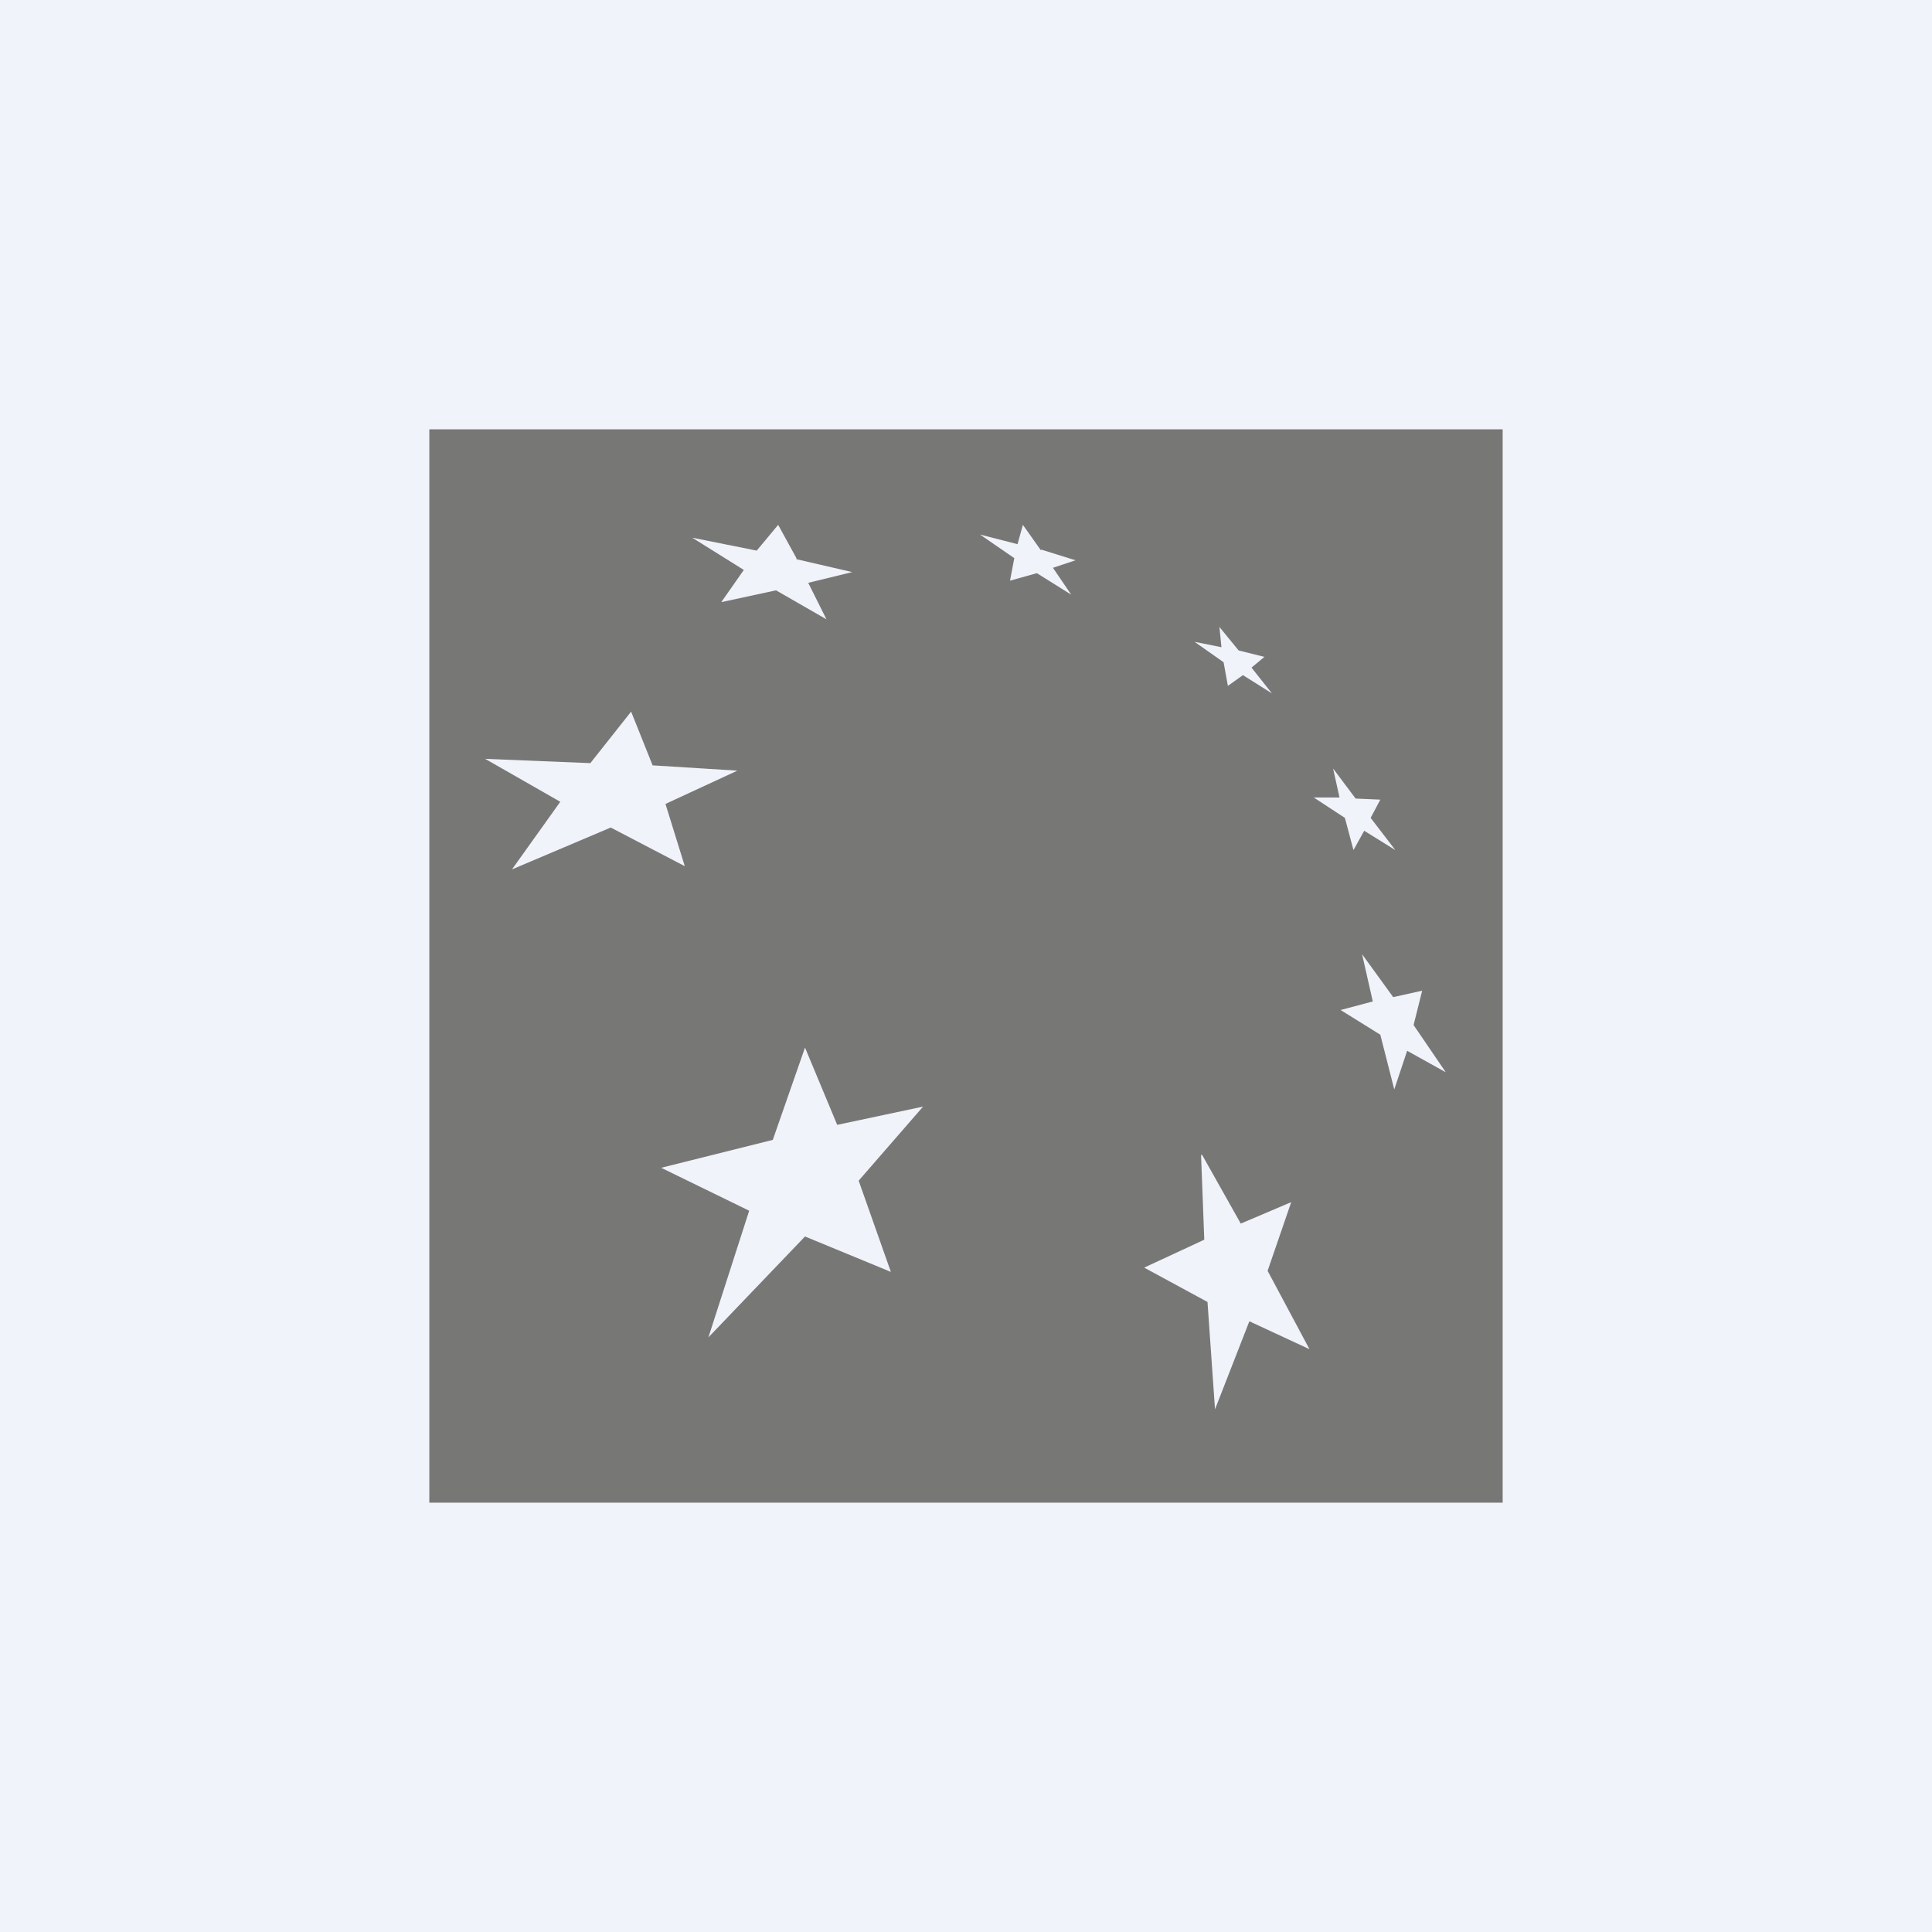
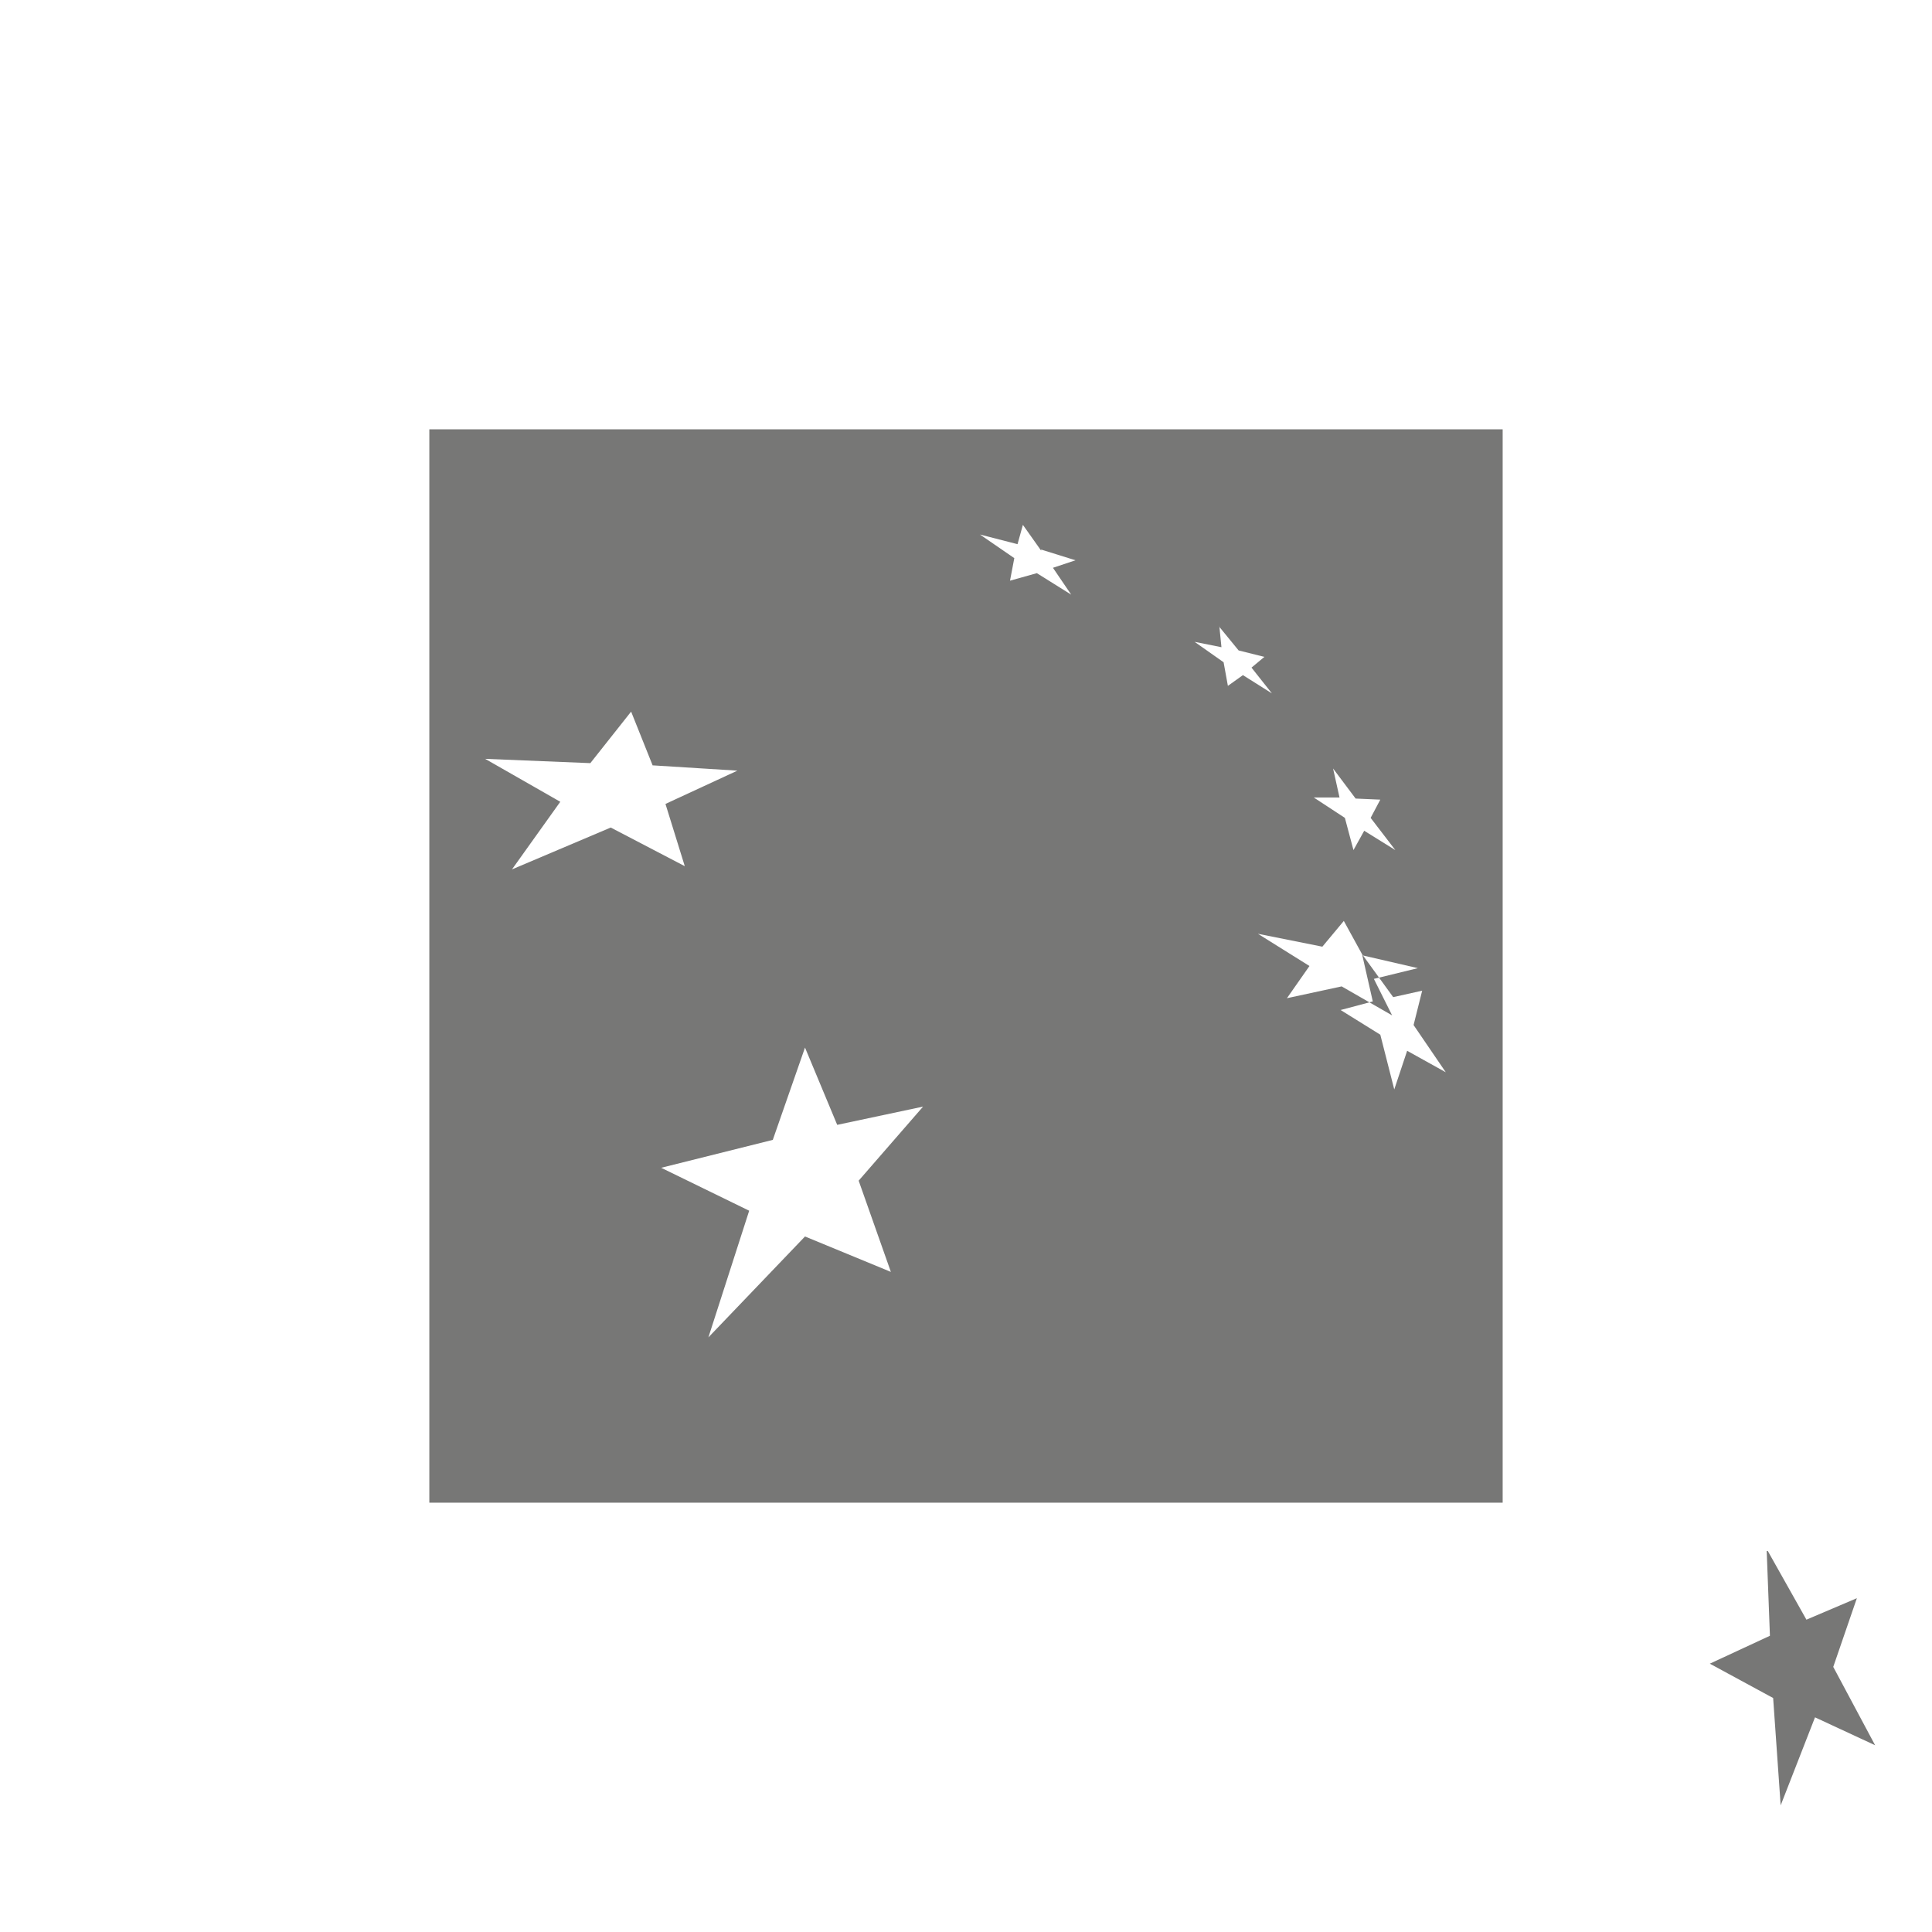
<svg xmlns="http://www.w3.org/2000/svg" width="18" height="18" viewBox="0 0 18 18">
-   <path fill="#F0F3FA" d="M0 0h18v18H0z" />
-   <path fill-rule="evenodd" d="M4 14h10V4H4v10Zm7.36-8.16.18.22.24.06-.12.1.19.24-.27-.17-.14.1-.04-.22-.27-.19.25.05-.02-.2Zm1.27 1.6-.21-.28.06.27h-.24l.29.19.08.3.1-.18.29.18-.23-.3.09-.17-.23-.01Zm.06 1.45.29.4.27-.06-.08.32.3.44-.36-.2-.12.36-.13-.51-.37-.23.3-.08-.1-.44ZM7.42 5.2l-.17-.31-.2.24-.6-.12.48.3-.21.3.51-.11.47.27-.17-.34.41-.1-.52-.12Zm3.78 5.56.36.64.47-.2-.22.64.39.73-.56-.26-.32.82-.07-1-.59-.32.56-.26-.03-.79ZM6.08 7.13l-.2-.5-.38.48-.98-.04.7.4-.45.63.92-.39.69.36-.18-.58.67-.31-.8-.05ZM7.5 9.76l.3.72.8-.17L8 11l.3.85-.8-.33-.9.94.38-1.18-.82-.4 1.04-.26.3-.86Zm2.2-4.63-.17-.24-.05.18-.35-.09.32.22-.04.21.25-.07.32.2-.17-.25.21-.07-.32-.1Z" fill="#777776" />
+   <path fill-rule="evenodd" d="M4 14h10V4H4v10Zm7.36-8.16.18.22.24.06-.12.1.19.24-.27-.17-.14.1-.04-.22-.27-.19.25.05-.02-.2Zm1.27 1.6-.21-.28.06.27h-.24l.29.19.08.3.1-.18.29.18-.23-.3.09-.17-.23-.01Zm.06 1.45.29.4.27-.06-.08.32.3.44-.36-.2-.12.36-.13-.51-.37-.23.3-.08-.1-.44Zl-.17-.31-.2.24-.6-.12.48.3-.21.3.51-.11.47.27-.17-.34.41-.1-.52-.12Zm3.78 5.56.36.64.47-.2-.22.64.39.73-.56-.26-.32.82-.07-1-.59-.32.56-.26-.03-.79ZM6.08 7.13l-.2-.5-.38.48-.98-.04.7.4-.45.63.92-.39.69.36-.18-.58.67-.31-.8-.05ZM7.5 9.76l.3.72.8-.17L8 11l.3.85-.8-.33-.9.94.38-1.18-.82-.4 1.04-.26.3-.86Zm2.2-4.63-.17-.24-.05.18-.35-.09.32.22-.04.21.25-.07.32.2-.17-.25.21-.07-.32-.1Z" fill="#777776" />
</svg>